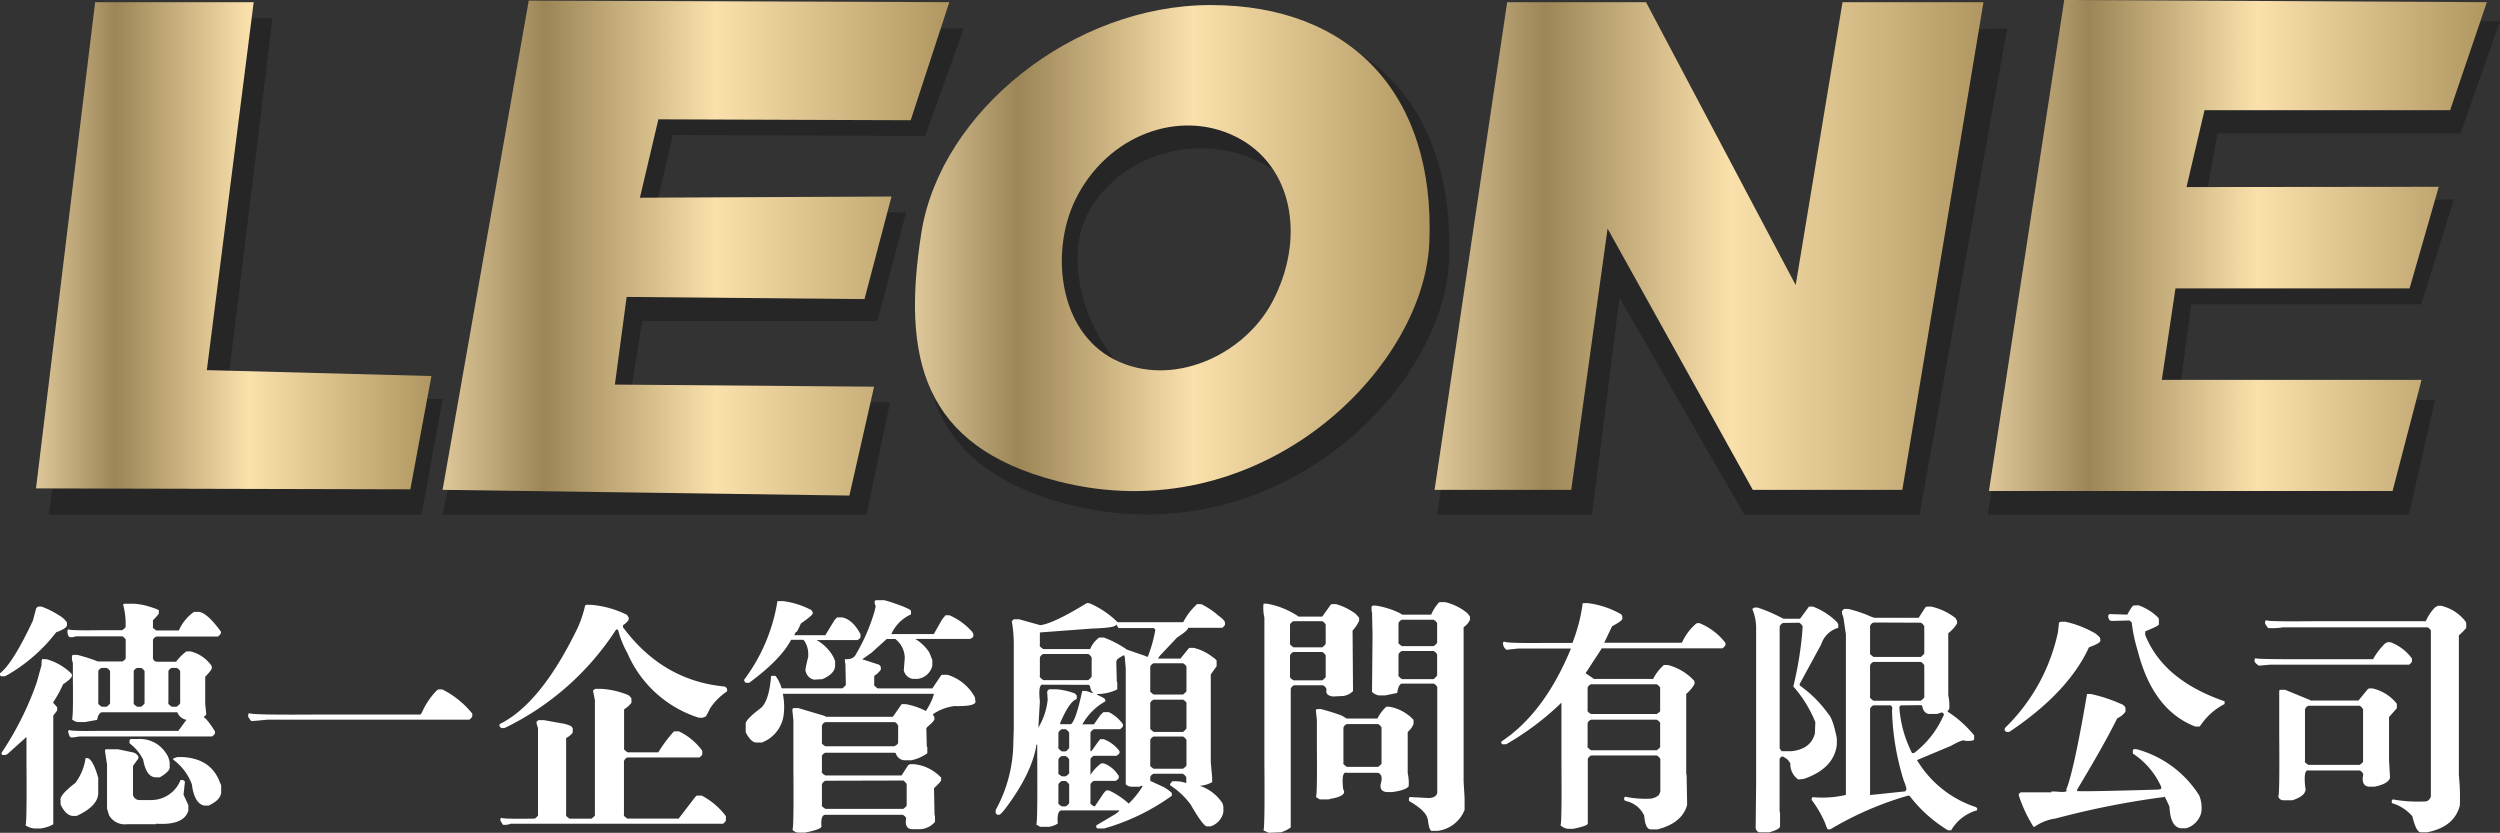
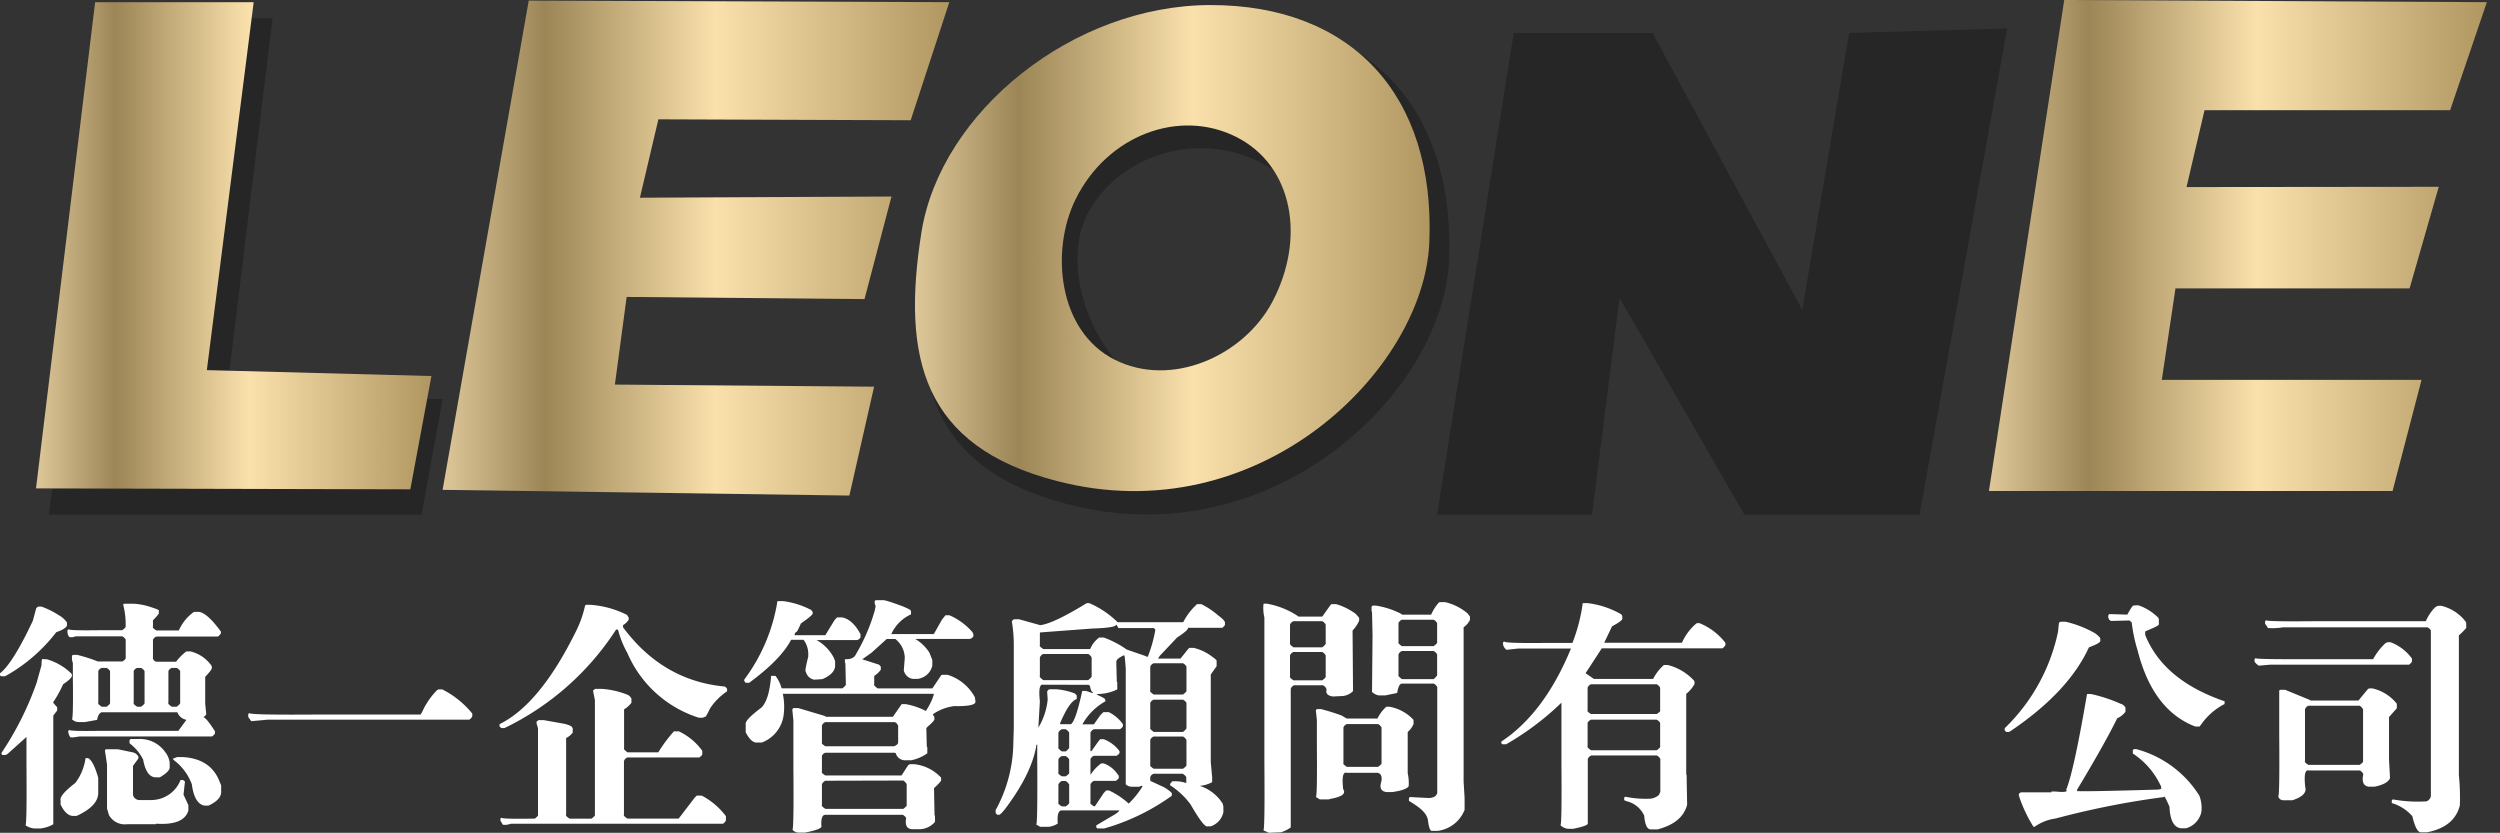
<svg xmlns="http://www.w3.org/2000/svg" xmlns:xlink="http://www.w3.org/1999/xlink" id="圖層_1" data-name="圖層 1" viewBox="0 0 380.48 126.75">
  <rect x="0" y="0" width="380.48" height="126.75" fill="#333333" stroke="none" />
  <defs>
    <style>.cls-1{fill:#262626;}.cls-2{fill:url(#鍊踑臇_蜸馯鳺艜_127);}.cls-3{fill:url(#鍊踑臇_蜸馯鳺艜_127-2);}.cls-4{fill:url(#鍊踑臇_蜸馯鳺艜_127-3);}.cls-5{fill:url(#鍊踑臇_蜸馯鳺艜_127-4);}.cls-6{fill:url(#鍊踑臇_蜸馯鳺艜_127-5);}.cls-7{fill:#fff;}</style>
    <linearGradient id="鍊踑臇_蜸馯鳺艜_127" x1="5.48" y1="37.4" x2="65.66" y2="37.4" gradientUnits="userSpaceOnUse">
      <stop offset="0" stop-color="#dec899" />
      <stop offset="0.2" stop-color="#9c8556" />
      <stop offset="0.54" stop-color="#fae1ac" />
      <stop offset="1" stop-color="#b09661" />
    </linearGradient>
    <linearGradient id="鍊踑臇_蜸馯鳺艜_127-2" x1="67.36" y1="37.75" x2="144.48" y2="37.75" xlink:href="#鍊踑臇_蜸馯鳺艜_127" />
    <linearGradient id="鍊踑臇_蜸馯鳺艜_127-3" x1="218.33" y1="37.44" x2="301.87" y2="37.44" xlink:href="#鍊踑臇_蜸馯鳺艜_127" />
    <linearGradient id="鍊踑臇_蜸馯鳺艜_127-4" x1="302.7" y1="37.36" x2="378.48" y2="37.36" xlink:href="#鍊踑臇_蜸馯鳺艜_127" />
    <linearGradient id="鍊踑臇_蜸馯鳺艜_127-5" x1="146.81" y1="48.43" x2="225.14" y2="48.43" xlink:href="#鍊踑臇_蜸馯鳺艜_127" />
  </defs>
  <polygon class="cls-1" points="18.22 2.65 7.41 78.34 64.16 78.34 67.36 60.74 34.45 60.31 41.48 2.78 18.22 2.65" />
-   <polygon class="cls-1" points="82.37 4.32 67.36 78.34 131.88 78.34 135.45 61.24 95.8 60.92 97.75 48.85 133.54 48.85 137.9 32.31 99.61 32.48 102.42 20.55 140.81 20.69 146.68 4.32 82.37 4.32" />
  <polygon class="cls-1" points="230.38 5.01 218.71 78.34 242.29 78.34 246.48 45.33 265.48 78.33 292.13 78.34 305.48 4.33 281.42 5.01 274.29 47.15 251.51 5.01 230.38 5.01" />
-   <polygon class="cls-1" points="313.92 4.2 302.54 78.34 366.61 78.34 370.6 60.84 331.48 61.33 333.48 46.33 368.48 46.33 373.48 30.32 335.48 31.32 337.48 20.32 374.48 20.32 380.48 3.23 313.92 4.2" />
  <path class="cls-1" d="M193.94,13.28c-21.52,0-42,16.65-45,35.32-3.15,19.67.17,33.4,21.06,38.82,31.41,8.14,57.22-17.23,58.05-37.12C229,27.25,215.88,13.28,193.94,13.28Zm9.59,46.28C199,68,191.46,74.28,182.62,69.81S169,51.52,172.86,43.59c4.93-10,19.32-14.11,29.66-6.19C210.38,43.41,208.79,49.69,203.53,59.56Z" transform="translate(-7.52 -10.68)" />
  <polygon class="cls-2" points="14.48 0.33 5.48 74.33 62.45 74.47 65.66 57.23 31.48 56.33 38.61 0.33 14.48 0.33" />
  <polygon class="cls-3" points="80.47 0.09 67.36 74.55 129.27 75.42 133.03 58.85 93.58 58.53 95.37 45.19 131.57 45.52 135.68 29.91 97.39 30.09 100.2 18.16 138.6 18.3 144.48 0.33 80.47 0.09" />
-   <polygon class="cls-4" points="229.38 0.33 218.33 74.55 239.13 74.55 244.66 34.79 266.76 74.55 289.52 74.55 301.87 0.33 280.42 0.33 273.29 43.39 250.51 0.33 229.38 0.33" />
  <polygon class="cls-5" points="314.16 0 302.7 74.73 364.13 74.73 368.54 57.81 329.01 57.81 331.09 43.89 366.72 43.89 371.16 28.43 332.77 28.47 335.51 16.77 372.89 16.77 378.48 0.33 314.16 0" />
  <path class="cls-6" d="M191.77,11.45c-21,0-41.05,16.27-44,34.51-3.07,19.21.17,32.63,20.57,37.92,30.69,8,55.89-16.84,56.71-36.27C226,25.1,213.2,11.45,191.77,11.45Zm9.37,45.21c-4.39,8.23-15.38,13.12-24,8.75s-9.75-16.6-5.95-24.35C176,31.25,187,27.15,195.67,31.52S206.27,47,201.14,56.66Z" transform="translate(-7.52 -10.68)" />
  <path class="cls-7" d="M13.32,103h.52a13.16,13.16,0,0,1,2.68,1.34,3.55,3.55,0,0,1,1.19,1.08v.48c-.12.32-.67.66-1.63,1a25.32,25.32,0,0,1-7.37,6.47l-.44.23h-.6l-.15-.15v-.3q1.94-1.49,5-8l.52-1.93Zm.75,8h.52a8.79,8.79,0,0,1,3.79,2.19l.08.15v.22c-.05.28-.5.7-1.34,1.27a18.81,18.81,0,0,1-1.42,2.6l-.07.07v.15l.59.67v.49l-.59.78v16.54a5.12,5.12,0,0,1-2,.64h-.85a2.82,2.82,0,0,1-1.38-.49q.22-.08.15-9.44v-4l-2.9,2.6-.3.15H7.9l-.15-.15v-.18a47.44,47.44,0,0,0,5.35-10.68l.74-2.67C13.84,111.15,13.92,110.84,14.07,111Zm6.47,15.06h.37c.54.24,1.07,1.26,1.56,3v2.19q.08,2-3.12,3.53l-.22.08h-.45c-.74,0-1.39-.59-1.94-1.75v-.63c-.14-.5.6-1.38,2.24-2.64A8,8,0,0,0,20.54,126.05Zm5.87-23.5h1.42a10.06,10.06,0,0,1,2.75.55c.89.28,1.26.46,1.11.56V104c.08,0-.2.38-.81,1l-.08.07v1c-.1.1.08.28.52.56h3.42a6.75,6.75,0,0,1,2.31-2.83h.74q1.26.15,3.35,3V107c0,.1-.1.28-.45.56H31.32a.91.91,0,0,0-.52.48v2.86a.68.68,0,0,0,.52.49h3a8,8,0,0,1,1.56-1.57h.63a5.46,5.46,0,0,1,3.24,2.24v.33c0,.15-.32.58-1,1.3v4.09l.15,1.49v.15a1.3,1.3,0,0,1-.37.37v.07c.3.1.87.81,1.71,2.12v.26c0,.1-.1.28-.45.52H19.65l-1,.15h-.3c-.15,0-.3-.21-.44-.78v-.22l.14-.15c.05.15,1.59.2,4.61.15h12l1.19-1.62v-.07a1.81,1.81,0,0,1-1.34-1.14H23c-.35.1-.58.49-.7,1.16l-1.83.33h-1a1.42,1.42,0,0,1-1-.44q.21-.08.14-6.17v-2.35l-.14-.52v-.6l.14-.14h.67a23.91,23.91,0,0,1,3.13,1h3.72c.29-.15.47-.31.52-.49v-2.86a1.47,1.47,0,0,0-.52-.48H19.05l-.45.14h-.44c-.2-.09-.32-.33-.37-.7v-.37l.15-.15c0,.15,1.68.2,4.9.15h3.28c.39-.28.57-.46.52-.56a11.63,11.63,0,0,0-.38-3.35ZM23,112.33a.88.88,0,0,0-.52.48v4.83c-.1.1.08.3.52.6h.75c.39-.3.57-.5.52-.6v-4.83a1.38,1.38,0,0,0-.52-.48Zm.67,12.38h1.79l2.3.48a1.29,1.29,0,0,1,.82.63v.3l-.82,1.12v4.42a1,1,0,0,0,1,.78H30.5A4.8,4.8,0,0,0,35,129.39h.37l.3.23-.22,2,.74,1.6v.82c-.45,1.51-2.08,2.19-4.91,2l-.07.08H26.86a2.76,2.76,0,0,1-2.75-1.38l-.3-1v-6.69l-.3-2v-.26Zm3.72-1.56h1.19a4.69,4.69,0,0,1,4.09,2,3.27,3.27,0,0,1,.67,1.56v.63c.1.45-.4,1-1.49,1.64H31.1c-.89-.1-1.49-1-1.79-2.68a7.11,7.11,0,0,0-1.48-2l-.6-.52v-.44Zm1-10.82a.88.88,0,0,0-.52.48v4.83c-.1.1.07.3.52.6H29c.39-.3.57-.5.52-.6v-4.83a1.38,1.38,0,0,0-.52-.48Zm5.28,0a.88.88,0,0,0-.52.48v4.83c-.1.1.07.3.52.6h.74c.4-.3.57-.5.53-.6v-4.83a1.33,1.33,0,0,0-.53-.48Zm.82,13.57h.82c2.72.15,4.56,1.29,5.5,3.42l.37.89v1.08c-.05.77-.69,1.42-1.93,2h-.6c-1-.17-1.68-1.25-1.93-3.24a8.11,8.11,0,0,0-2.83-3.75v-.22H34Z" transform="translate(-7.52 -10.68)" />
  <path class="cls-7" d="M74.23,115.6h.6a14,14,0,0,1,4.57,3.68l0,.15v.22c0,.1-.1.29-.45.56H48.2l-2.38.22h-.07l-.45-.63v-.45l.15-.15q.07.3,9.67.23H71.41c.09.1.29-.2.59-.89a11.64,11.64,0,0,1,2-2.79Z" transform="translate(-7.52 -10.68)" />
  <path class="cls-7" d="M96.69,102.73h.74a14.73,14.73,0,0,1,5.51,1.53l.26.41V105a2.52,2.52,0,0,1-.86.82v.33q6,8.07,15.32,9c.2,0,.37.09.52.41v.33a9.34,9.34,0,0,0-2.6,2.61c-.45.94-.69,1.36-.74,1.26l-.38.15h-.59A17.62,17.62,0,0,1,103,110.06a14.7,14.7,0,0,1-1.41-3.5l-.08-.07h-.22a41.86,41.86,0,0,1-17,15h-.45l-.29-.23v-.37q6.09-3,11.52-13.91a16.72,16.72,0,0,0,1.49-4.12Zm1.41,12.79h1a12.87,12.87,0,0,1,4,.93,1.24,1.24,0,0,1,.52.56v.63a4.15,4.15,0,0,1-1.12,1v5.91c-.1.1.08.31.52.63h4.69a21.53,21.53,0,0,1,2.38-3.2h.74a9.25,9.25,0,0,1,3.5,2.87l.07.11v.48c0,.1-.1.28-.45.52H103a.9.9,0,0,0-.52.56v8.18c-.1.08.08.26.52.56h7.81l2.45-3.2.3-.3h.75A10.92,10.92,0,0,1,118,134.9v.59c0,.1-.1.29-.44.56H85.24a2.47,2.47,0,0,1-1.19.15l-.37-.63v-.3l.14-.15c0,.15,1.59.2,4.76.15h.34c.37-.3.53-.48.48-.56v-13.2l-.22-.74v-.26l.3-.23h.81l3.13.56c.79.2,1.19.4,1.19.6l.07.07v.67a2.76,2.76,0,0,1-1,.82v11.71c-.1.08.07.26.52.56h3.34c.4-.3.57-.48.52-.56V117.23l-.29-1.45Z" transform="translate(-7.52 -10.68)" />
  <path class="cls-7" d="M125.84,102.17h.89a12.73,12.73,0,0,1,4.24,1.34l.23.3V104c.1.15-.5.67-1.79,1.57-.44,1-.69,1.46-.74,1.26l-.22.37v.15h4.68l1.41-2.31.38-.4h.74c1,.17,2,1,2.82,2.56v.41c.05.1-.09.26-.44.48h-6.25a6.53,6.53,0,0,1,2.6,2.64l.23.56v.75c-.05.79-.7,1.47-1.94,2l-1.26.08a1.61,1.61,0,0,1-1.26-1.23c-.15,0,0-.81.37-2.27v-.56a3.68,3.68,0,0,0-.6-1.86l-.15-.15h-1.86q-1.56,3-6.39,6.55H121l-.22-.3v-.18A27,27,0,0,0,125.84,102.17Zm14.95-.14h1q.23-.15,3.12.93c1,.42,1.39.65,1.19.7l.07.08v.44a6,6,0,0,0-3,3h6.47l1.26-2.23.52-.63h.6a9.79,9.79,0,0,1,3.49,2.56l.15.3v.26c0,.2-.2.36-.52.48h-8.33a6.51,6.51,0,0,1,2.16,2.09l.44,1.11V112a2.62,2.62,0,0,1-2.23,2L147,114h-.59a1.68,1.68,0,0,1-1.34-1.31l.15-1.89a3.74,3.74,0,0,0-1.34-2.79l-.08-.08h-1.33l-2.31,2.09-1.41,1,2.56.82.26.3v.48a4,4,0,0,1-1,.93v1.27c-.1.1.08.31.52.63h8.33l1.34-2,.11-.07h.86a7.1,7.1,0,0,1,4.16,3.42l.08.56c.15.57-.92.83-3.2.78a7.38,7.38,0,0,0-3.2,1.19l-.07.15.22.29v.3c.1.13-.22.52-1,1.19l-.22.23.07,2.82.08.08v.93a6.36,6.36,0,0,1-2.46,1.07h-1a1.47,1.47,0,0,1-1.34-1.07l-.15-.08H133.13a.8.8,0,0,0-.52.48v2.38c-.1.13.07.33.52.6h11.6l1-1.56.26-.15h.71a6.51,6.51,0,0,1,3.94,1.93l.11.08v.44c0,.1-.33.5-1.08,1.19l.08,4.13.07.08v.92a3.19,3.19,0,0,1-2.23,1.12h-1.26c-.8-.05-1.09-.62-.9-1.71a1.29,1.29,0,0,0-.51-.48H133.13c-.5,0-.69.65-.59,1.82-.15.3-1,.59-2.53.89h-1a1.28,1.28,0,0,1-.89-.45c.15-.05.2-3.09.15-9.14v-7.48l-.15-1.48v-.26l.15-.15H129l4,1.19.22.14h10.19l1.34-1.93h.59a10.74,10.74,0,0,1,3,1l.07.07a10.71,10.71,0,0,0,1-1.86l.22-.63v-.15H126.66a9.76,9.76,0,0,1,.15,3,5.21,5.21,0,0,1-3.35,4.42h-.82c-.54,0-1.09-.52-1.63-1.56v-1.22c-.1-.43.69-1.27,2.38-2.53q1.19-1.15,1.49-4.84h.66a5.28,5.28,0,0,1,.9,1.79l.07.11h9.22c.4-.32.57-.53.52-.63l-.07-3.2-.07-.07V111c.89.06,1.46-.22,1.71-.81a28.29,28.29,0,0,0,2.82-6.55l.15-.7-.15-.41v-.38Zm-7.66,18.55a.89.89,0,0,0-.52.52v2.61c-.1.07.07.26.52.55h10.49c.39-.2.59-.38.59-.55V121.1c-.2-.35-.4-.52-.59-.52Zm0,8.92a1.11,1.11,0,0,0-.52.53v3.19c-.1.07.07.26.52.56H145c.39-.3.56-.49.51-.56V130a1.85,1.85,0,0,0-.51-.53Z" transform="translate(-7.52 -10.68)" />
  <path class="cls-7" d="M172.92,102.47h.37a13.93,13.93,0,0,1,4.16,2.75l.15.15h10a9.16,9.16,0,0,1,2-2.64l.07-.11h.67a12.07,12.07,0,0,1,2.61,1.75c.64.47,1,.83,1,1.08v.22c.05.1-.09.29-.41.56h-5.24c.14.17-.4.67-1.64,1.48l-2.64,2.79-.26.41h3.42l1.19-1.48.15-.15h.67a7.46,7.46,0,0,1,2.9,1.41c.39.27.59.46.59.56v.82l-.89,1.26v13.35L192,129v.71a4.41,4.41,0,0,1-1.86.56l.15.07a6.47,6.47,0,0,1,3.31,2.64l.11.48v.82a2.89,2.89,0,0,1-1.93,2.16h-.45c-.35.2-1.22-.91-2.6-3.31a11.66,11.66,0,0,0-3.13-2.94V130l.3-.4a5.13,5.13,0,0,1,2.16.26V129c0-.1-.13-.28-.52-.56H183.1a.82.82,0,0,0-.52.49v.59l2.16,1c.79.52,1.17.83,1.12.93v.34a33.2,33.2,0,0,1-9.3,4.68l-1,.3h-1l-.19-.15v-.33l2.9-1.71c.4-.28.6-.46.6-.56h-8.78c-.49,0-.69.68-.59,2a3.33,3.33,0,0,1-1.34.49h-1.34l-.59-.34c.15-.05.19-3.51.15-10.37V124q-.22.08-.15.15v.08q-.75,4.28-4.76,9.59c-.5.62-.8.9-.9.86h-.29l-.23-.26v-.45a21.65,21.65,0,0,0,2.68-9.74l.08-2.75V108.72a21.13,21.13,0,0,0-.3-3.5l.3-.29h.81l3.2.89h.08C167.27,105.62,169.59,104.51,172.92,102.47Zm-6.62,12.42c-.55-.15-.72.7-.52,2.53l-.23,4a10.24,10.24,0,0,0,1.42-4.28l-.08-1.15a.49.49,0,0,1,.38-.41h1a10.36,10.36,0,0,1,2.82.63l.3.3v.56c-.74.22-1.59,1.45-2.53,3.68v.15h1.64q.74-.49,1.71-5l.07-.07h.52l.89.3h.15l.08-.08c-.25,0-.42-.39-.52-1l-.23-.15Zm11.08-9.15c0,.33-1.22.52-3.65.6l-7.88.59-.07.08v1.86c-.1.1.07.3.52.59h7.14a4,4,0,0,1,1.26-1.67l.08-.08h.74a15.2,15.2,0,0,1,3.49,1.83l2.9,1,.08.08h.22a21.2,21.2,0,0,0,1.12-3.94v-.23l-.23-.18h-5.35l-.3-.49Zm-11.08,4.47a.89.89,0,0,0-.52.55v2.79c-.1.1.07.31.52.64h6.84c.4-.33.57-.54.52-.64v-2.79a1.27,1.27,0,0,0-.52-.55Zm2.82,11.45a1.09,1.09,0,0,0-.52.52v2.23c-.1.1.08.31.52.63h.6c.39-.32.57-.53.52-.63v-2.23a1.72,1.72,0,0,0-.52-.52Zm0,4.09a.92.92,0,0,0-.52.52v2c-.1.1.08.29.52.56h.6c.39-.27.57-.46.52-.56v-2a1.29,1.29,0,0,0-.52-.52Zm0,3.79a1.14,1.14,0,0,0-.52.52v2.75c-.1.13.08.33.52.6h.6c.39-.27.57-.47.52-.6v-2.75a1.84,1.84,0,0,0-.52-.52Zm9.37-19.11c-.69.37-1,.62-1,.74l-.08.15.08,3.13.07.07v1.08a6.77,6.77,0,0,1-3,.7l-.15.08q1.56.7,1.26.78l.08.07v.19a9,9,0,0,0-3.5,3.5H174l1-1.42.45-.44h.82a5.69,5.69,0,0,1,2.16,1.86v.22c0,.1-.1.27-.45.52H174a1.05,1.05,0,0,0-.52.52V125h.15l1-1.41.33-.41h.53A5.29,5.29,0,0,1,177.9,125v.23q.07.11-.45.48H174a.89.89,0,0,0-.52.52v2.38a6.49,6.49,0,0,1,1.63-1.75h.38a4.22,4.22,0,0,1,2,1.49l.3.41V129c.05.1-.1.27-.45.52H174a1.09,1.09,0,0,0-.52.52v2.75c-.1.13.07.33.52.6h.15l1.34-2,.37-.41h.44a11.9,11.9,0,0,1,3,2,14,14,0,0,0,2.08-2.57v-.14h-.15l-.3.14h-1.26a1.32,1.32,0,0,1-.82-.37V112.4l-.15-1.71-.07-.26Zm4.61,1.19a.92.92,0,0,0-.52.52v3.64c-.09.1.08.3.52.6h4.47c.39-.3.57-.5.52-.6v-3.64a1.29,1.29,0,0,0-.52-.52Zm0,5.54a1,1,0,0,0-.52.48v3.8c-.09.1.08.31.52.63h4.47c.39-.32.57-.53.52-.63v-3.8a1.39,1.39,0,0,0-.52-.48Zm0,5.61a.93.93,0,0,0-.52.53v3.79c-.09.1.08.3.52.59h4.47c.39-.29.57-.49.52-.59V123.3a1.33,1.33,0,0,0-.52-.53Z" transform="translate(-7.52 -10.68)" />
  <path class="cls-7" d="M199.84,102.55h.44a12.3,12.3,0,0,1,4.76,1.89l.08.08h3.64l1.27-1.79.15-.11h.67a9.32,9.32,0,0,1,3,1.49l.52.59v.45a5.26,5.26,0,0,1-1,1.49l.07,9.22a2.58,2.58,0,0,1-1.48.74l-1.57.08c-.74-.1-1.09-.41-1-.93.05-.28-.12-.54-.52-.78h-4.39a.89.89,0,0,0-.52.55v21.09a5.26,5.26,0,0,1-1.48.74l-1.86.07-.82-.37q.23-.08.15-10.3V104.67a6.49,6.49,0,0,1-.15-1.94Zm4.53,2.67a1,1,0,0,0-.52.52v2.83c-.09.1.08.31.52.63h4.39c.4-.32.57-.53.52-.63v-2.83a1.3,1.3,0,0,0-.52-.52Zm0,4.69a.92.92,0,0,0-.52.52v3.2c-.09.1.08.29.52.59h4.39c.4-.3.57-.49.52-.59v-3.2a1.24,1.24,0,0,0-.52-.52Zm14.13,8.33H219a6.6,6.6,0,0,1,3.65,2v.63a3.22,3.22,0,0,1-.82,1.15l-.07.08v6.24a7,7,0,0,1,.15,2c-.25.39-1.1.69-2.53.89h-.82c-.84-.1-1.12-.62-.82-1.56.15-.75,0-1.21-.52-1.38h-4.76c-.55-.17-.72.66-.52,2.49.47.7-.2,1.19-2,1.49l-.15.07h-1.41l-.6-.37c.16,0,.2-2.6.16-7.66v-4.05l-.16-1.49.16-.18h.59a31.09,31.09,0,0,1,3.2,1l.74.44h4.69a5.91,5.91,0,0,1,1.26-1.71Zm-6,2.64a.89.89,0,0,0-.52.52v5.43c-.1.07.08.26.52.56h4.76c.4-.3.57-.49.52-.56V121.4a1.29,1.29,0,0,0-.52-.52Zm14.13-18.56h.82a8.12,8.12,0,0,1,3.42,1.71l.37.49V105a2.68,2.68,0,0,1-.89,1.08l-.08.07v23.47l.15,2.53v1.78a5.09,5.09,0,0,1-4.09,3.2h-.82c-.29.1-.52-.42-.66-1.56s-1.22-2-2.9-3v-.44l.14-.15,2.83.15h.15c.69-.05,1.09-.32,1.19-.79v-16.1a1.36,1.36,0,0,0-.52-.52h-4.84c-.34,0-.59.47-.74,1.42l-1.78.37h-1.05a2,2,0,0,1-1-.52l.08-8.63-.08-3.57-.07-.07V103l.15-.15h.52a12.69,12.69,0,0,1,3.64,1.15l.37.23h4.39a6.64,6.64,0,0,1,1.19-1.86ZM220.88,105a.92.92,0,0,0-.52.52v2.9c-.1.1.08.3.52.6h4.84c.39-.3.57-.5.52-.6v-2.9a1.29,1.29,0,0,0-.52-.52Zm0,4.76a.92.92,0,0,0-.52.52v3.12c-.1.1.08.31.52.64h4.84a3.88,3.88,0,0,0,.52-.56v-3.2a1.29,1.29,0,0,0-.52-.52Z" transform="translate(-7.52 -10.68)" />
  <path class="cls-7" d="M248.4,102.47h.74a13.54,13.54,0,0,1,5.13,1.71l.15.26v.34c.1.2-.42.61-1.56,1.22l-1.19,2.5H263.5a8.15,8.15,0,0,1,2.15-2.9l.15-.08h.37a9.52,9.52,0,0,1,3.87,2.9l.08.15v.22c0,.1-.1.29-.45.56H251.3L248.92,113l-.07.08v.07l1.26.86h9a7.19,7.19,0,0,1,1.64-2.12h.59a8.07,8.07,0,0,1,4,2.38l.07.15v.37a5.14,5.14,0,0,1-1.26,1.49v12.3c.05-.17.07.1.07.82l.07,3.76q-.74,2.79-4.53,3.75h-1c-.55,0-.89-.69-1-2.08a3.93,3.93,0,0,0-2.76-2.23l-.29-.15v-.37l.14-.15a15.34,15.34,0,0,0,3.87.3,2.31,2.31,0,0,0,1.27-.56l.22-.49v-5a1.36,1.36,0,0,0-.52-.52h-10a1,1,0,0,0-.52.52V136c.05.23-.69.5-2.23.82h-.74a1.94,1.94,0,0,1-1.12-.48l-.07-.07q.22-.09.15-9.19v-9.46a42.48,42.48,0,0,1-8.41,6.33h-.59l-.15-.15v-.26q6.47-4.28,10.49-13.9l.07-.15v-.11h-8l-1.71.19h-.07a1.33,1.33,0,0,1-.52-.82v-.3l.18-.15q0,.3,6.21.23h4.17A26,26,0,0,0,248.4,102.47Zm1.26,12.35a.92.92,0,0,0-.52.52v3.46c-.09.1.08.28.52.55h10c.42-.27.59-.45.52-.55v-3.46a1.29,1.29,0,0,0-.52-.52Zm0,5.39a1,1,0,0,0-.52.48v3.57c-.09.1.08.3.52.6h10c.42-.3.59-.5.52-.6v-3.57a1.39,1.39,0,0,0-.52-.48Z" transform="translate(-7.52 -10.68)" />
-   <path class="cls-7" d="M282.83,103h.6a10.24,10.24,0,0,1,3.72,2.42l.14.29v.52a3.81,3.81,0,0,0-2.6,2.53l-3.27,6V115a18.27,18.27,0,0,1,4.39,4.39c.44.44.86,1.66,1.26,3.64v1q-.45,3.64-5.05,5.2l-.82.08A2.82,2.82,0,0,1,280,126.9a1.94,1.94,0,0,0-.89-.93l-.23-.15h-.22l-.3.3v8.18c.05-.3.07,0,.07.82v1.34c-.05.3-.59.59-1.63.89h-1.56a.76.76,0,0,1-.52-.74l.07-6.81V106.15a7.32,7.32,0,0,0-.59-2.79l.33-.22H275a24.38,24.38,0,0,1,3.94,1.71h2.53Zm-3.94,2.49a.9.9,0,0,0-.52.56v18.55l.3.41h1.49c2-.22,3.17-1.13,3.57-2.71l.07-1.71a18.55,18.55,0,0,0-3.35-5.43,54.84,54.84,0,0,0,1.34-8l.08-1.15a1.36,1.36,0,0,0-.52-.56ZM300.75,103h.68a9.28,9.28,0,0,1,3.71,1.75l.23.44v.38a5.43,5.43,0,0,1-1.34,1.48v9.45a7.51,7.51,0,0,1,.15,2.12l-.23.22V119a17,17,0,0,1,3.94,3.5l.08.07v.6c0,.22-.42.31-1.41.26q-.15-.34-2.16.78l-5.13,2.15a16.38,16.38,0,0,0,8.92,7.14l.23.15V134a6.56,6.56,0,0,0-3.95,3.05H304a21,21,0,0,1-5.88-5.28h-.22a50.32,50.32,0,0,0-11.83,5.13h-.22c-.15.1-.32-.18-.52-.85a16.45,16.45,0,0,0-2.08-3.61v-.29l.15-.15a15.72,15.72,0,0,0,5.05-.34V107.23l-.37-2.53-.22-.67v-.37l.3-.3h.67a18.84,18.84,0,0,1,3.42,1.16l.52.18h6.76l1-1.56Zm-8.1,2.42a.89.89,0,0,0-.52.55v4.06c-.1.1.07.31.52.63h7.21c.4-.32.57-.53.52-.63V106a1.27,1.27,0,0,0-.52-.55Zm0,6a.89.89,0,0,0-.52.52v4.76c-.1.09.07.31.52.63h7.21c.4-.32.57-.54.52-.63v-4.76a1.29,1.29,0,0,0-.52-.52Zm0,6.61a.91.91,0,0,0-.52.53v13.12l5.35-.56.15-.22c.1,0,0-.52-.37-1.41a39,39,0,0,1-1.79-10.67c.1-.47,0-.74-.29-.79Zm4.16,0-.22.23v.15a17.92,17.92,0,0,0,1.93,6.88l.08,0h.22a14.39,14.39,0,0,0,4.32-5.35l.22-.45v-.15l-.22-.22H303l-.67.22h-1.27c-.54-.1-.89-.52-1-1.26l-.15-.08Z" transform="translate(-7.52 -10.68)" />
  <path class="cls-7" d="M321.13,105.3h.74a16.62,16.62,0,0,1,4.54,1.78c.55.42.79.7.75.82v.22c.14.25-.43.61-1.72,1.08q-3.12,6.81-12,12.79l-.15.08h-.44l-.23-.22v-.34a28.54,28.54,0,0,0,8.11-14.65l.15-1.41Zm4,11h.59a22.9,22.9,0,0,1,4.54,1.49,1.13,1.13,0,0,1,.74.6V119a3.2,3.2,0,0,1-1.26,1q-1.86,3.8-6.1,10.86v.22q1.79.08,11.9-.22c.69,0,1-.12.89-.22v-.23a11.84,11.84,0,0,0-4.31-5.05v-.52l.15-.15h.37a16.3,16.3,0,0,1,9.59,7.06,5,5,0,0,1,.3,2.61,3.33,3.33,0,0,1-2.31,2.38h-.74c-1.09-.1-1.69-1.19-1.78-3.28-.55-1.26-.82-1.76-.82-1.48a128.21,128.21,0,0,0-16.51,3.27,7.18,7.18,0,0,0-3.2,1.26H317a21.33,21.33,0,0,1-2.23-4.76v-.26l.29-.22h4.69c-.2-.12.07-.16.82-.11q1.79.18,1.41-.3Q323.14,128.06,325.15,116.3Zm7.43-13.49H333a8,8,0,0,1,3,1.89l.08.23v.74c.05.1-.22.29-.82.56l-1.26.55v.53q2.75,6.87,12,10.07l.08,0v.45a9.73,9.73,0,0,0-3.35,2.82l-.44.6h-.67q-6.48-2.49-8.78-11.61a23.37,23.37,0,0,1-.89-4.23l-.34-.3-2.71.07c-.25,0-.42-.18-.52-.55v-.3l.15-.19,2.75.08c.54-1,.89-1.48,1-1.38Z" transform="translate(-7.52 -10.68)" />
  <path class="cls-7" d="M370.88,108.42h.45a7.06,7.06,0,0,1,3.27,2.49v.41c0,.1-.1.27-.44.52H353l-1.71.15c-.5-.35-.71-.62-.64-.82V111l.11-.15q.07.18,7.59.15h10.34a9.78,9.78,0,0,1,1.86-2.42Zm7.66-5.54h.52a6.55,6.55,0,0,1,3.72,2.42l.08.22v.74a11.63,11.63,0,0,1-1.12,1.12v21.27a34.36,34.36,0,0,1,.15,4.61c-.55,2.18-2.21,3.55-5,4.09h-.82c-.55.1-1-.72-1.41-2.45a6.66,6.66,0,0,0-3.13-2v-.41l.15-.15a21.54,21.54,0,0,0,5.13.3,1.11,1.11,0,0,0,.67-.75V106.64a1.1,1.1,0,0,0-.52-.49H355a9.79,9.79,0,0,1-2.31.11l-.44-.66v-.38l.15-.15q.06.23,7.58.15h16.73a7.09,7.09,0,0,1,1.42-2.12Zm-10.48,12.57h.52a6.57,6.57,0,0,1,3.72,2.34v.68l-1.19,1.34v6.49l.14,2.54v.29c-.24.57-1,1-2.3,1.27h-1c-.75-.15-1-.78-.75-1.9a1.24,1.24,0,0,0-.52-.56h-7.8c-.55-.15-.72.7-.52,2.53.24.82-.4,1.49-1.94,2H355a.76.76,0,0,1-.74-.59c.14-.06.19-3.21.14-9.47v-6.64l.15-.11h.75l3.79,1.56.07.08h7.29l1.41-1.71Zm-9.22,2.64a.86.86,0,0,0-.52.56v7.88c-.1.1.07.28.52.56h7.8c.4-.28.57-.46.52-.56v-7.88a1.19,1.19,0,0,0-.52-.56Z" transform="translate(-7.52 -10.68)" />
</svg>